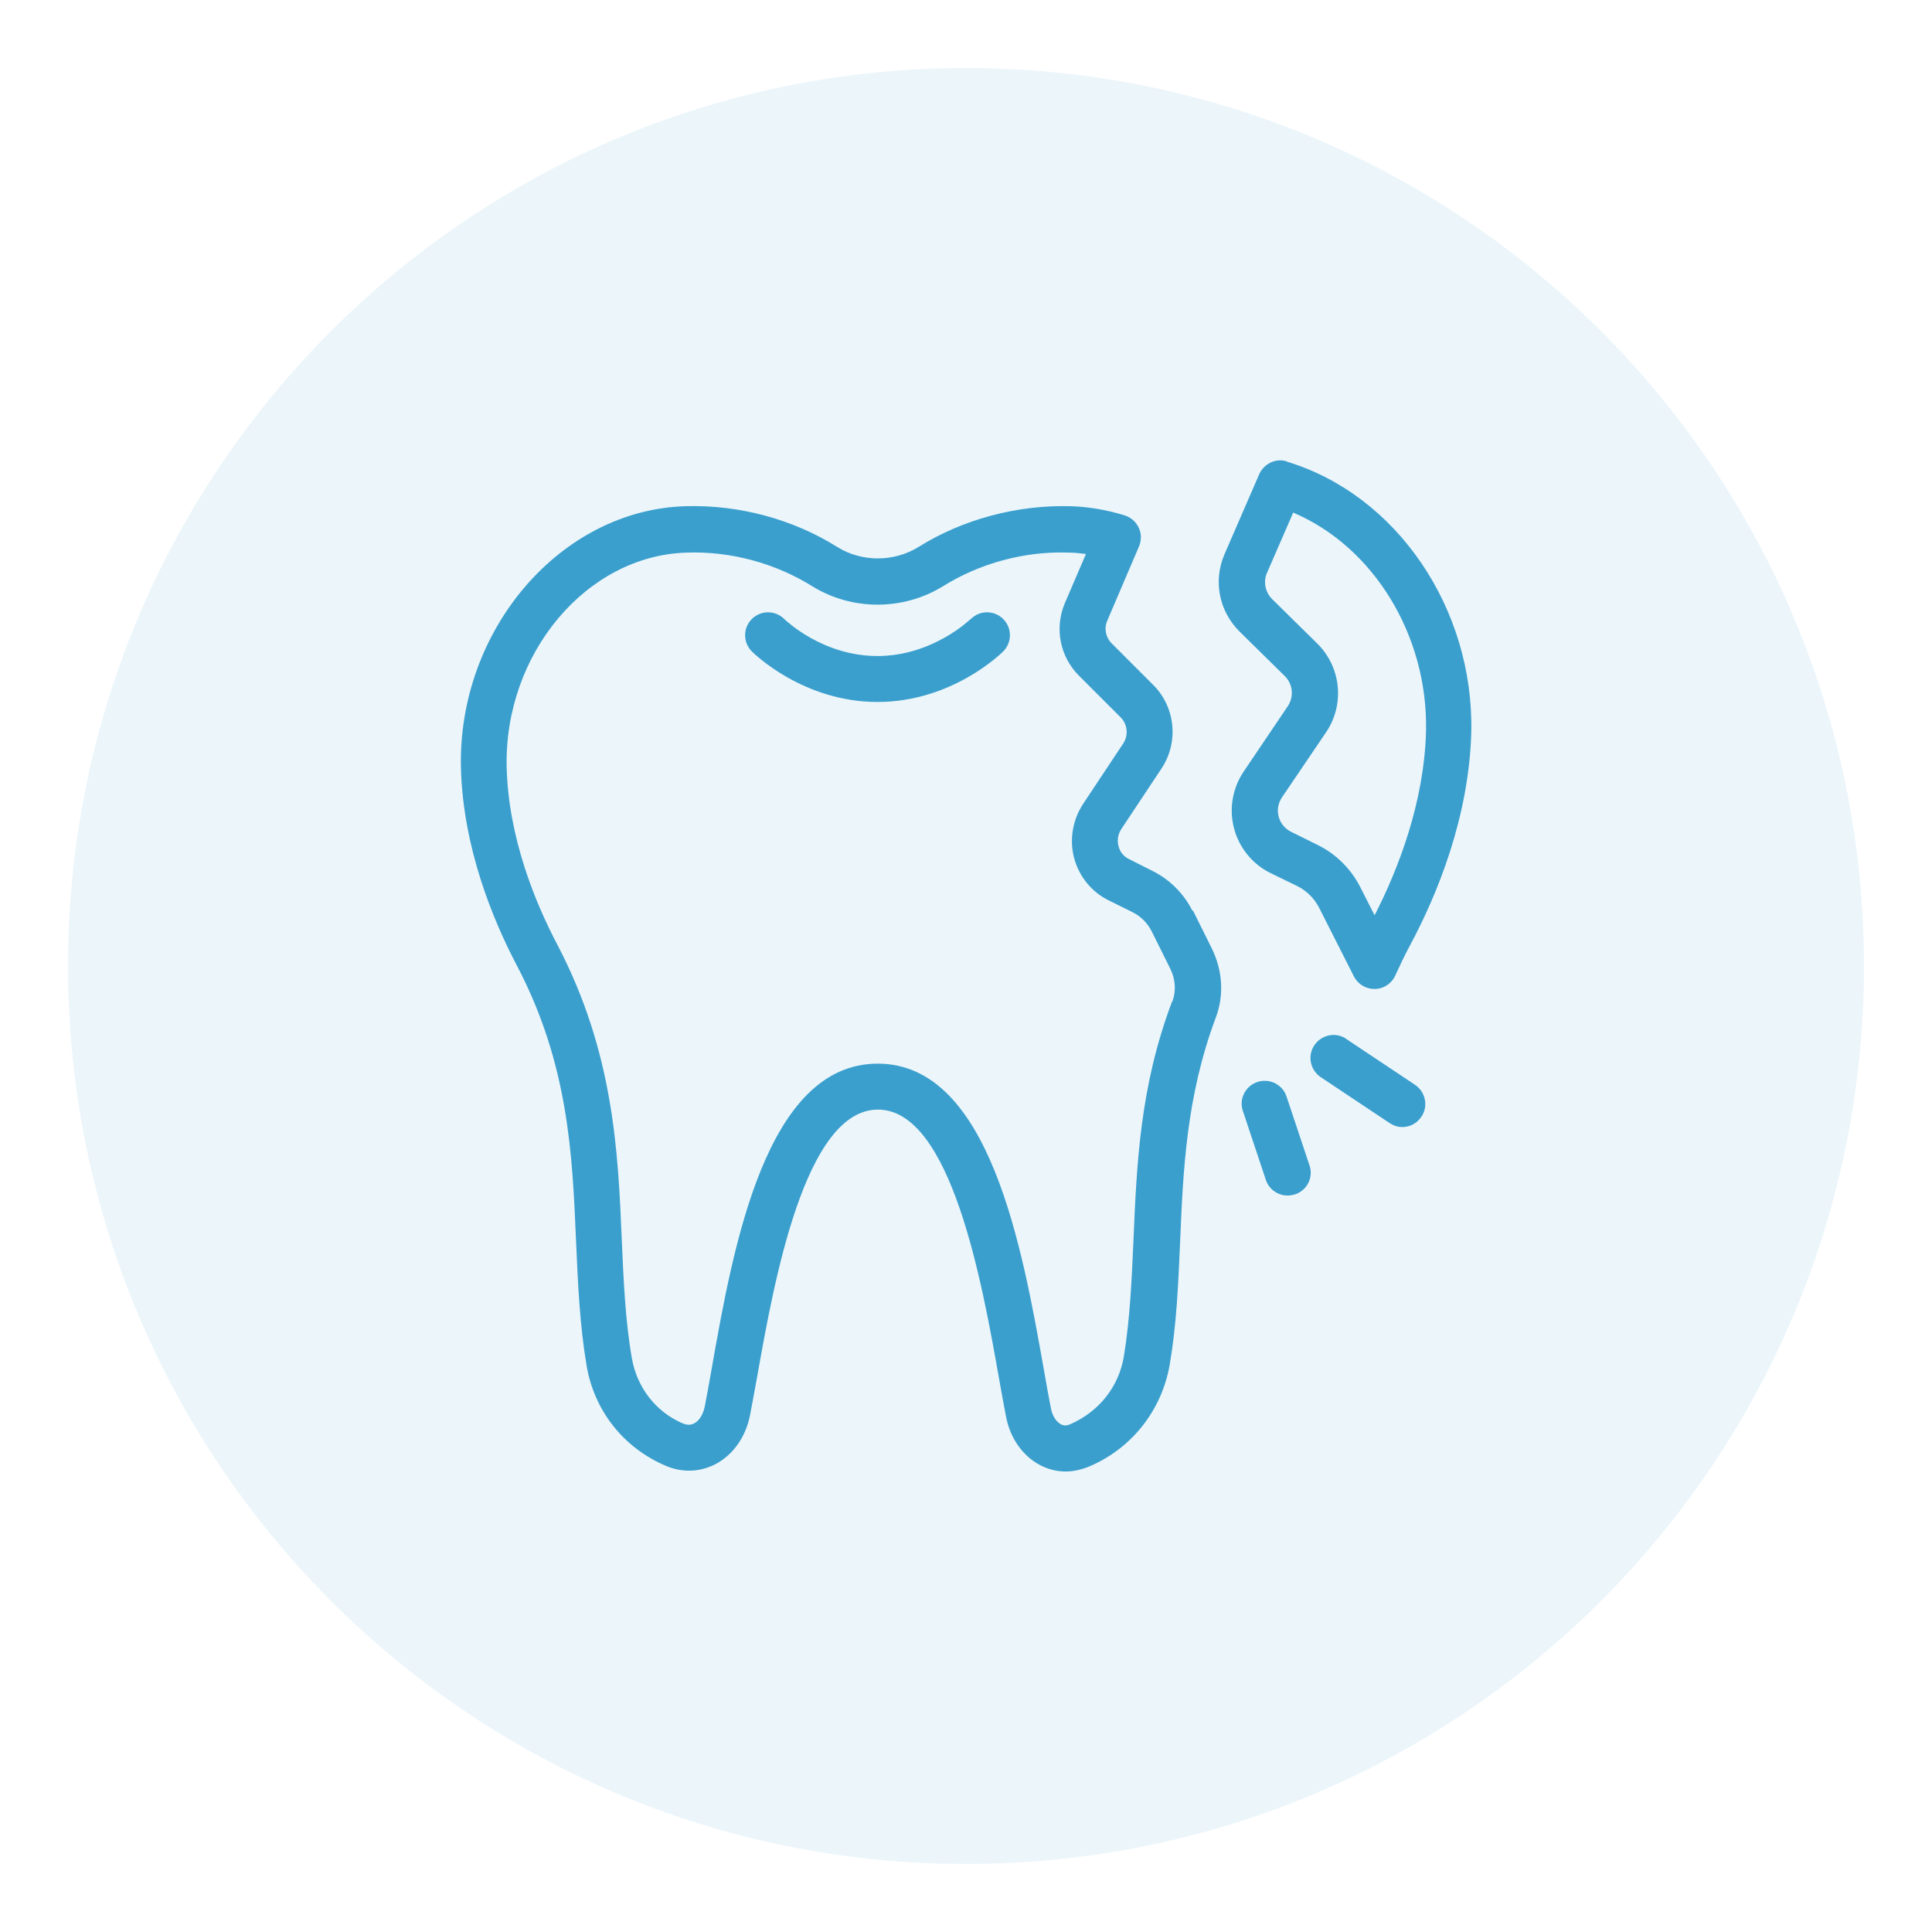
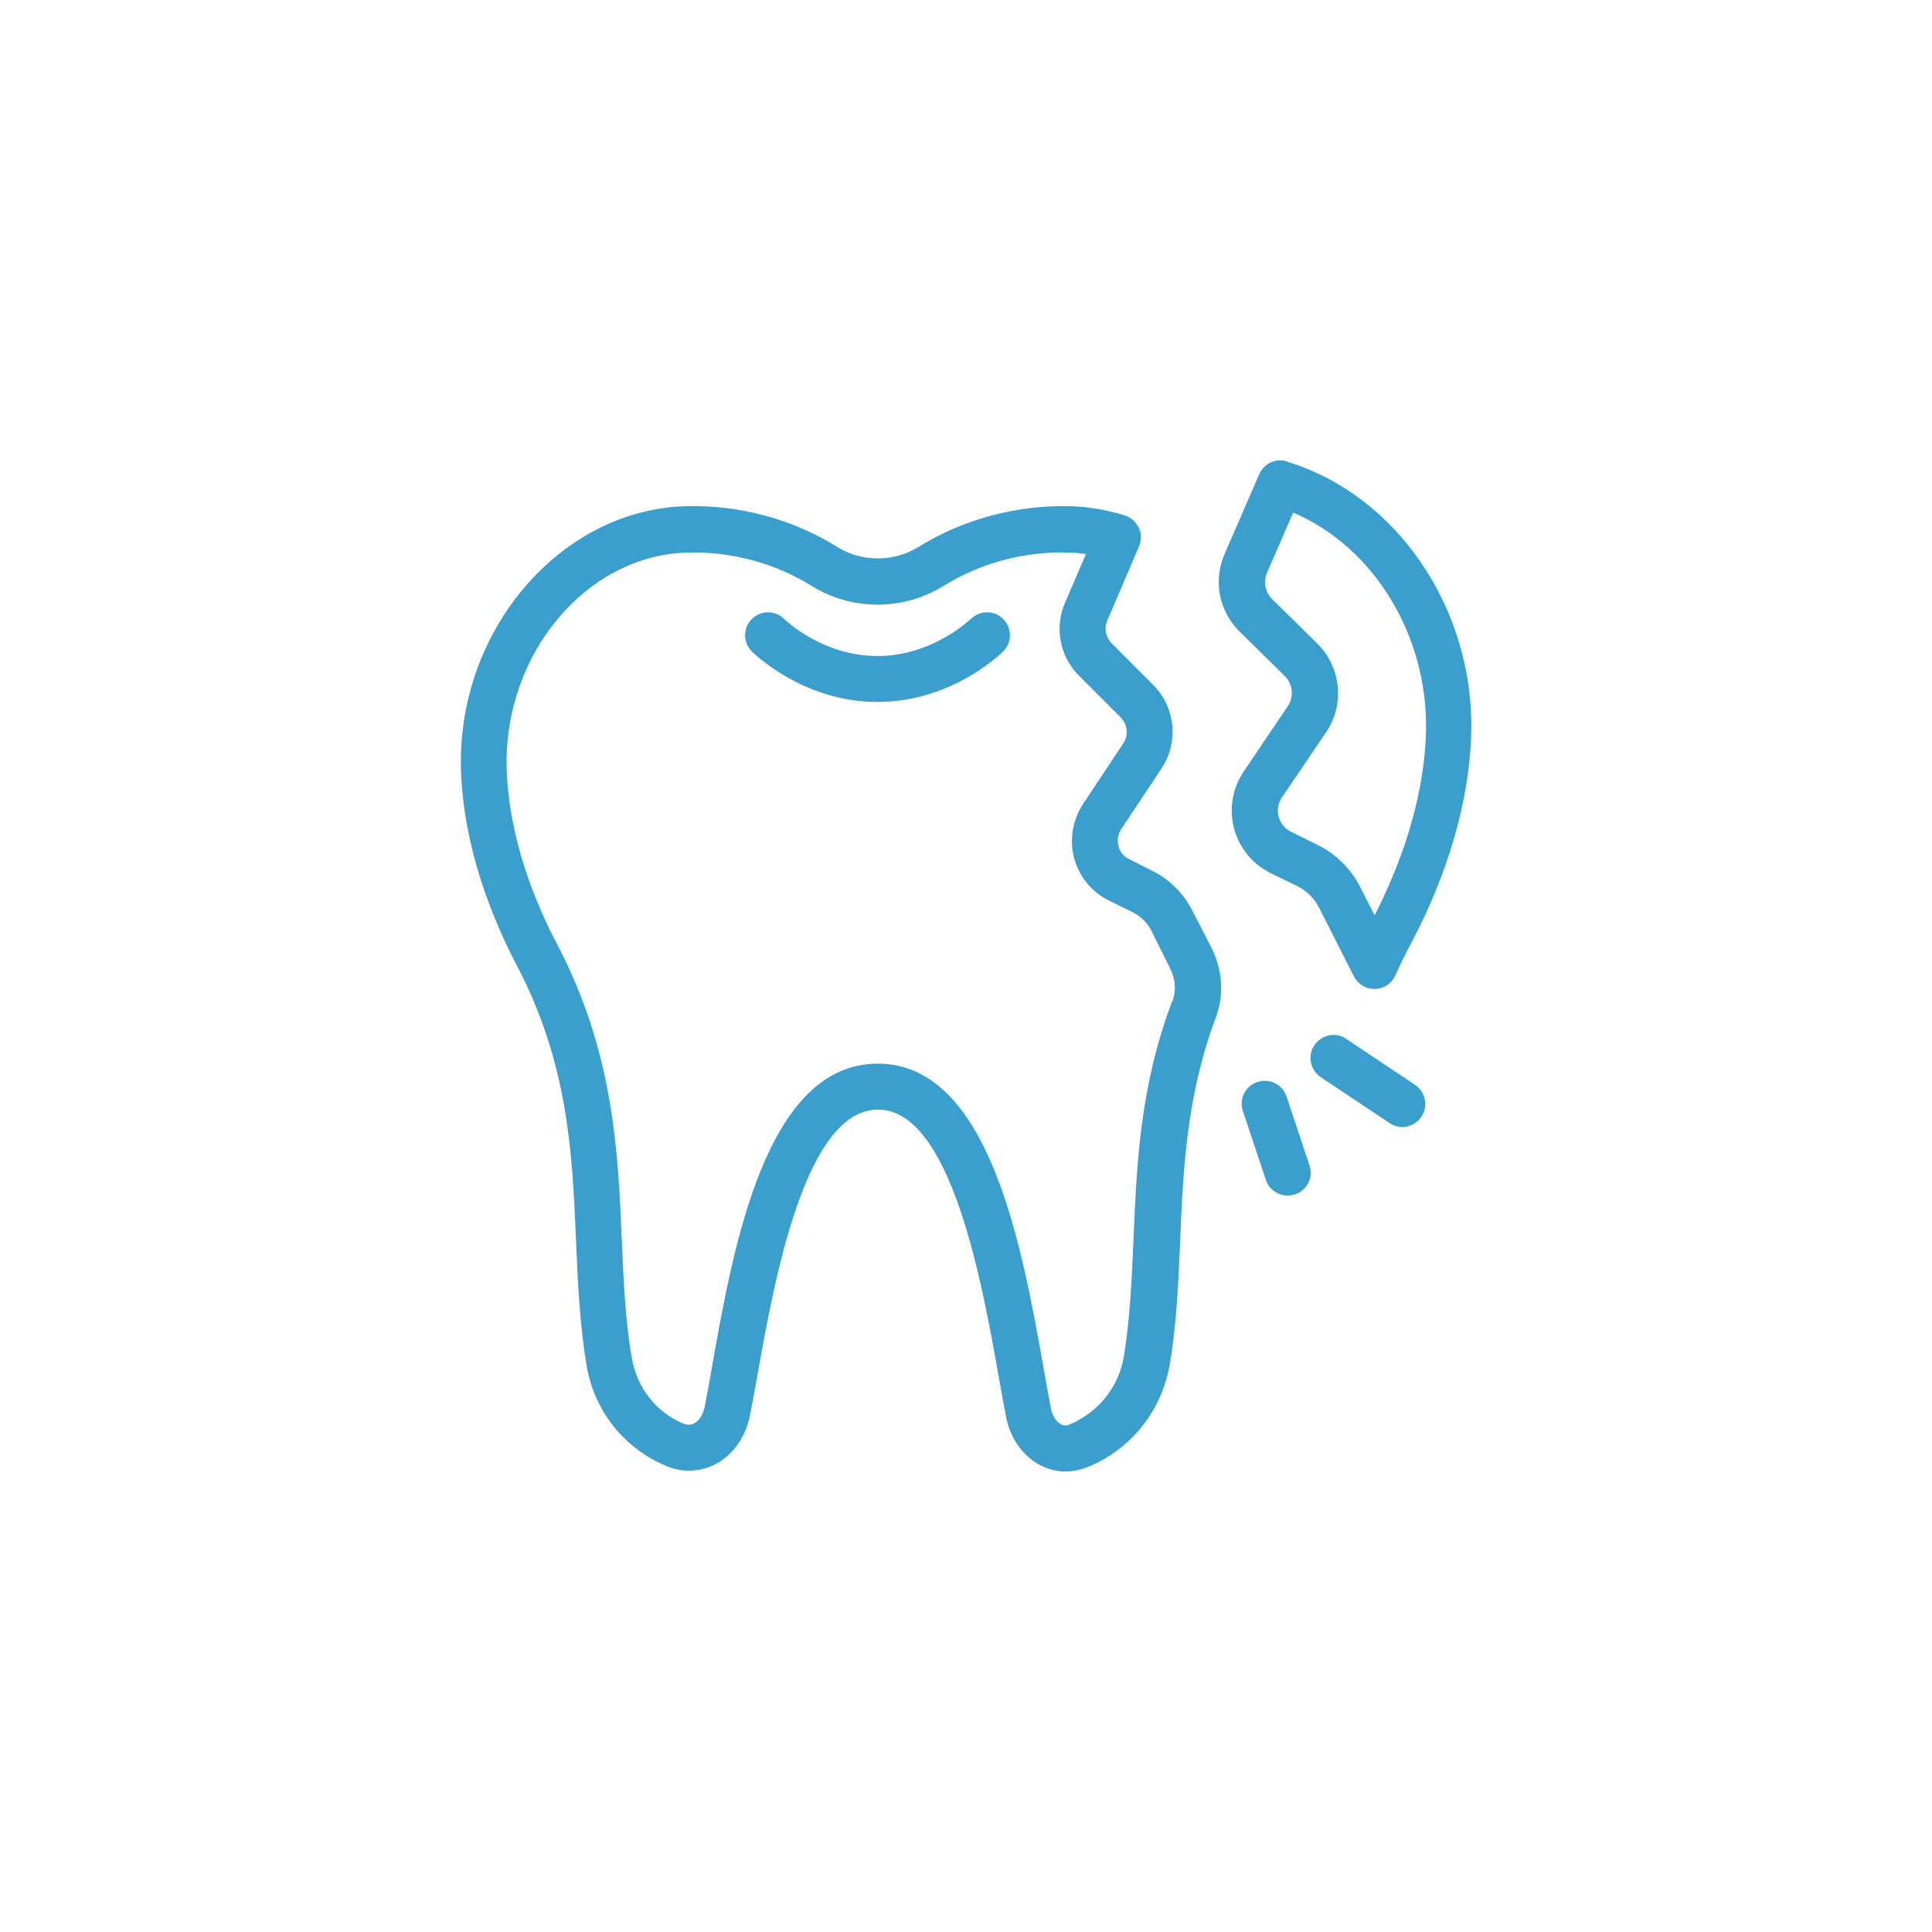
<svg xmlns="http://www.w3.org/2000/svg" width="1080" viewBox="0 0 810 810" height="1080" preserveAspectRatio="xMidYMid meet">
  <defs>
    <filter x="0%" y="0%" width="100%" height="100%" id="b90d0daf4f" />
    <mask id="bcf5dca6b2">
      <g filter="url(#b90d0daf4f)">
-         <rect x="-81" width="972" fill="#000000" y="-81" height="972" fill-opacity="0.1" />
-       </g>
+         </g>
    </mask>
    <clipPath id="66a4cf8b7d">
-       <path d="M 0.52 0.52 L 753.48 0.52 L 753.48 753.48 L 0.52 753.48 Z M 0.52 0.52 " clip-rule="nonzero" />
-     </clipPath>
+       </clipPath>
    <clipPath id="95c0fd8910">
      <path d="M 377 0.52 C 169.074 0.52 0.52 169.074 0.52 377 C 0.52 584.926 169.074 753.48 377 753.48 C 584.926 753.48 753.48 584.926 753.48 377 C 753.48 169.074 584.926 0.52 377 0.52 Z M 377 0.52 " clip-rule="nonzero" />
    </clipPath>
    <clipPath id="174ea08c56">
      <rect x="0" width="754" y="0" height="754" />
    </clipPath>
  </defs>
  <g mask="url(#bcf5dca6b2)">
    <g transform="matrix(1, 0, 0, 1, 28, 28)">
      <g clip-path="url(#174ea08c56)">
        <g clip-path="url(#66a4cf8b7d)">
          <g clip-path="url(#95c0fd8910)">
            <path fill="#3b9fce" d="M 0.52 0.52 L 753.48 0.52 L 753.48 753.48 L 0.52 753.48 Z M 0.52 0.52 " fill-opacity="1" fill-rule="nonzero" />
          </g>
        </g>
      </g>
    </g>
  </g>
-   <path fill="#3b9fce" d="M 499.887 381.777 C 496.324 374.648 490.445 368.773 483.316 365.207 L 473.395 360.199 C 471.18 359.141 469.543 357.211 468.965 354.805 C 468.289 352.297 468.676 349.793 470.121 347.578 L 486.883 322.336 C 494.301 311.258 492.855 296.422 483.414 287.078 L 466.074 269.738 C 463.57 267.234 462.797 263.477 464.242 260.199 L 477.539 229.082 C 478.598 226.578 478.598 223.688 477.441 221.281 C 476.285 218.773 474.164 216.945 471.566 216.078 C 464.051 213.766 456.246 212.418 448.637 212.223 C 426.383 211.645 403.648 217.715 385.148 229.277 C 374.746 235.73 361.258 235.73 350.949 229.277 C 332.355 217.617 309.719 211.551 287.367 212.223 C 235.055 213.766 191.898 263.957 193.246 321.953 C 194.113 355.285 206.539 385.535 216.848 405.09 C 238.332 446.227 239.969 483.895 241.512 520.312 C 242.281 538.328 243.051 555.379 245.941 572.621 C 249.121 591.312 261.258 606.918 279.082 614.531 C 286.02 617.516 293.438 617.227 299.988 613.855 C 307.406 609.906 312.609 602.488 314.438 593.434 C 315.402 588.52 316.363 582.93 317.52 576.766 C 324.457 537.75 337.367 465.207 368.098 465.207 C 398.828 465.207 411.836 538.328 418.773 577.535 C 419.832 583.703 420.891 589.289 421.855 594.301 C 423.59 603.066 428.887 610.484 436.016 614.242 C 439.387 615.977 442.953 616.938 446.711 616.938 C 450.082 616.938 453.453 616.168 456.922 614.723 C 474.648 607.113 487.172 591.121 490.445 571.949 C 493.336 554.898 494.012 538.133 494.781 520.406 C 496.035 490.543 497.383 459.617 509.715 426.672 C 513.277 417.328 512.605 406.73 507.98 397.48 L 500.176 381.777 Z M 491.41 419.832 C 477.922 455.574 476.574 488.039 475.227 519.539 C 474.453 536.688 473.781 552.875 471.18 568.672 C 469.059 581.391 460.773 591.891 448.539 597.188 C 447.191 597.766 446.035 597.766 444.879 597.188 C 442.855 596.129 441.219 593.625 440.641 590.637 C 439.676 585.82 438.715 580.234 437.652 574.262 C 428.598 523.203 414.918 445.938 368 445.938 C 321.086 445.938 307.406 522.625 298.445 573.395 C 297.387 579.367 296.422 584.953 295.461 589.77 C 294.785 592.949 293.148 595.742 290.93 596.805 C 289.582 597.477 288.234 597.574 286.113 596.707 C 274.941 591.891 267.039 581.68 264.922 569.445 C 262.125 553.453 261.453 536.977 260.68 519.637 C 259.141 482.934 257.309 441.316 233.805 396.324 C 224.457 378.598 213.188 351.336 212.418 321.664 C 211.355 274.074 245.844 232.938 287.848 231.684 C 306.441 231.008 325.227 236.211 340.641 245.844 C 357.211 256.059 378.598 256.059 395.266 245.844 C 410.68 236.211 429.465 231.008 448.059 231.684 C 450.465 231.684 452.875 231.973 455.285 232.262 L 446.516 252.688 C 441.988 263.188 444.301 275.324 452.488 283.418 L 469.832 300.758 C 472.723 303.648 473.203 308.273 470.891 311.742 L 454.129 336.98 C 449.695 343.727 448.25 352.105 450.371 359.91 C 452.488 367.617 457.789 374.07 464.918 377.539 L 474.84 382.453 C 478.309 384.188 481.102 386.98 482.836 390.449 L 490.641 406.152 C 492.855 410.582 493.145 415.594 491.508 419.93 Z M 491.41 419.832 " fill-opacity="1" fill-rule="nonzero" />
+   <path fill="#3b9fce" d="M 499.887 381.777 C 496.324 374.648 490.445 368.773 483.316 365.207 L 473.395 360.199 C 471.18 359.141 469.543 357.211 468.965 354.805 C 468.289 352.297 468.676 349.793 470.121 347.578 L 486.883 322.336 C 494.301 311.258 492.855 296.422 483.414 287.078 L 466.074 269.738 C 463.57 267.234 462.797 263.477 464.242 260.199 L 477.539 229.082 C 478.598 226.578 478.598 223.688 477.441 221.281 C 476.285 218.773 474.164 216.945 471.566 216.078 C 464.051 213.766 456.246 212.418 448.637 212.223 C 426.383 211.645 403.648 217.715 385.148 229.277 C 374.746 235.73 361.258 235.73 350.949 229.277 C 332.355 217.617 309.719 211.551 287.367 212.223 C 235.055 213.766 191.898 263.957 193.246 321.953 C 194.113 355.285 206.539 385.535 216.848 405.09 C 238.332 446.227 239.969 483.895 241.512 520.312 C 242.281 538.328 243.051 555.379 245.941 572.621 C 249.121 591.312 261.258 606.918 279.082 614.531 C 286.02 617.516 293.438 617.227 299.988 613.855 C 307.406 609.906 312.609 602.488 314.438 593.434 C 315.402 588.52 316.363 582.93 317.52 576.766 C 324.457 537.75 337.367 465.207 368.098 465.207 C 398.828 465.207 411.836 538.328 418.773 577.535 C 419.832 583.703 420.891 589.289 421.855 594.301 C 423.59 603.066 428.887 610.484 436.016 614.242 C 439.387 615.977 442.953 616.938 446.711 616.938 C 450.082 616.938 453.453 616.168 456.922 614.723 C 474.648 607.113 487.172 591.121 490.445 571.949 C 493.336 554.898 494.012 538.133 494.781 520.406 C 496.035 490.543 497.383 459.617 509.715 426.672 C 513.277 417.328 512.605 406.73 507.98 397.48 Z M 491.41 419.832 C 477.922 455.574 476.574 488.039 475.227 519.539 C 474.453 536.688 473.781 552.875 471.18 568.672 C 469.059 581.391 460.773 591.891 448.539 597.188 C 447.191 597.766 446.035 597.766 444.879 597.188 C 442.855 596.129 441.219 593.625 440.641 590.637 C 439.676 585.82 438.715 580.234 437.652 574.262 C 428.598 523.203 414.918 445.938 368 445.938 C 321.086 445.938 307.406 522.625 298.445 573.395 C 297.387 579.367 296.422 584.953 295.461 589.77 C 294.785 592.949 293.148 595.742 290.93 596.805 C 289.582 597.477 288.234 597.574 286.113 596.707 C 274.941 591.891 267.039 581.68 264.922 569.445 C 262.125 553.453 261.453 536.977 260.68 519.637 C 259.141 482.934 257.309 441.316 233.805 396.324 C 224.457 378.598 213.188 351.336 212.418 321.664 C 211.355 274.074 245.844 232.938 287.848 231.684 C 306.441 231.008 325.227 236.211 340.641 245.844 C 357.211 256.059 378.598 256.059 395.266 245.844 C 410.68 236.211 429.465 231.008 448.059 231.684 C 450.465 231.684 452.875 231.973 455.285 232.262 L 446.516 252.688 C 441.988 263.188 444.301 275.324 452.488 283.418 L 469.832 300.758 C 472.723 303.648 473.203 308.273 470.891 311.742 L 454.129 336.98 C 449.695 343.727 448.25 352.105 450.371 359.91 C 452.488 367.617 457.789 374.07 464.918 377.539 L 474.84 382.453 C 478.309 384.188 481.102 386.98 482.836 390.449 L 490.641 406.152 C 492.855 410.582 493.145 415.594 491.508 419.93 Z M 491.41 419.832 " fill-opacity="1" fill-rule="nonzero" />
  <path fill="#3b9fce" d="M 406.922 259.527 C 406.922 259.527 391.121 275.035 367.906 275.035 C 344.688 275.035 329.273 259.91 328.793 259.527 C 325.035 255.77 318.965 255.77 315.207 259.527 C 311.453 263.281 311.453 269.352 315.207 273.109 C 316.074 273.977 336.691 294.305 367.906 294.305 C 399.117 294.305 419.734 273.977 420.602 273.109 C 424.359 269.352 424.359 263.281 420.602 259.527 C 416.844 255.77 410.777 255.77 407.02 259.527 Z M 406.922 259.527 " fill-opacity="1" fill-rule="nonzero" />
  <path fill="#3b9fce" d="M 539.578 193.438 C 534.953 191.992 529.945 194.305 527.922 198.832 L 513.375 232.359 C 508.559 243.535 511.062 256.25 519.734 264.824 L 538.617 283.418 C 542.082 286.789 542.566 292.184 539.867 296.133 L 521.469 323.398 C 516.652 330.527 515.207 339.293 517.422 347.48 C 519.637 355.672 525.32 362.512 532.934 366.172 L 543.816 371.469 C 547.77 373.398 550.945 376.574 552.969 380.43 L 567.613 409.332 C 569.25 412.605 572.621 414.629 576.188 414.629 L 576.379 414.629 C 580.043 414.629 583.414 412.414 584.953 409.043 C 586.883 404.805 588.902 400.562 591.121 396.422 C 602.391 375.418 615.879 342.859 616.844 307.02 C 617.996 255.094 585.531 207.406 539.484 193.535 Z M 576.188 383.512 L 570.215 371.758 C 566.359 364.246 560.098 357.984 552.391 354.227 L 541.508 348.832 C 538.809 347.578 536.883 345.266 536.109 342.473 C 535.34 339.68 535.82 336.691 537.555 334.188 L 555.957 307.02 C 563.855 295.363 562.316 279.758 552.297 269.832 L 533.414 251.242 C 530.426 248.254 529.559 243.918 531.199 240.16 L 542.18 214.922 C 575.801 229.18 598.73 266.367 597.863 306.539 C 597.094 336.5 586.207 364.34 576.379 383.609 Z M 576.188 383.512 " fill-opacity="1" fill-rule="nonzero" />
  <path fill="#3b9fce" d="M 539.387 459.715 C 537.75 454.707 532.258 451.91 527.152 453.645 C 522.141 455.285 519.348 460.773 521.082 465.785 L 530.715 494.688 C 532.066 498.73 535.82 501.238 539.867 501.238 C 540.832 501.238 541.891 501.043 542.949 500.754 C 547.961 499.117 550.754 493.625 549.02 488.617 Z M 539.387 459.715 " fill-opacity="1" fill-rule="nonzero" />
  <path fill="#3b9fce" d="M 564.434 435.535 C 560.004 432.547 554.031 433.801 551.043 438.23 C 548.059 442.664 549.309 448.637 553.742 451.621 L 582.641 470.891 C 584.281 471.949 586.109 472.527 587.941 472.527 C 591.023 472.527 594.105 470.988 595.938 468.191 C 598.922 463.762 597.672 457.789 593.238 454.801 L 564.34 435.535 Z M 564.434 435.535 " fill-opacity="1" fill-rule="nonzero" />
</svg>